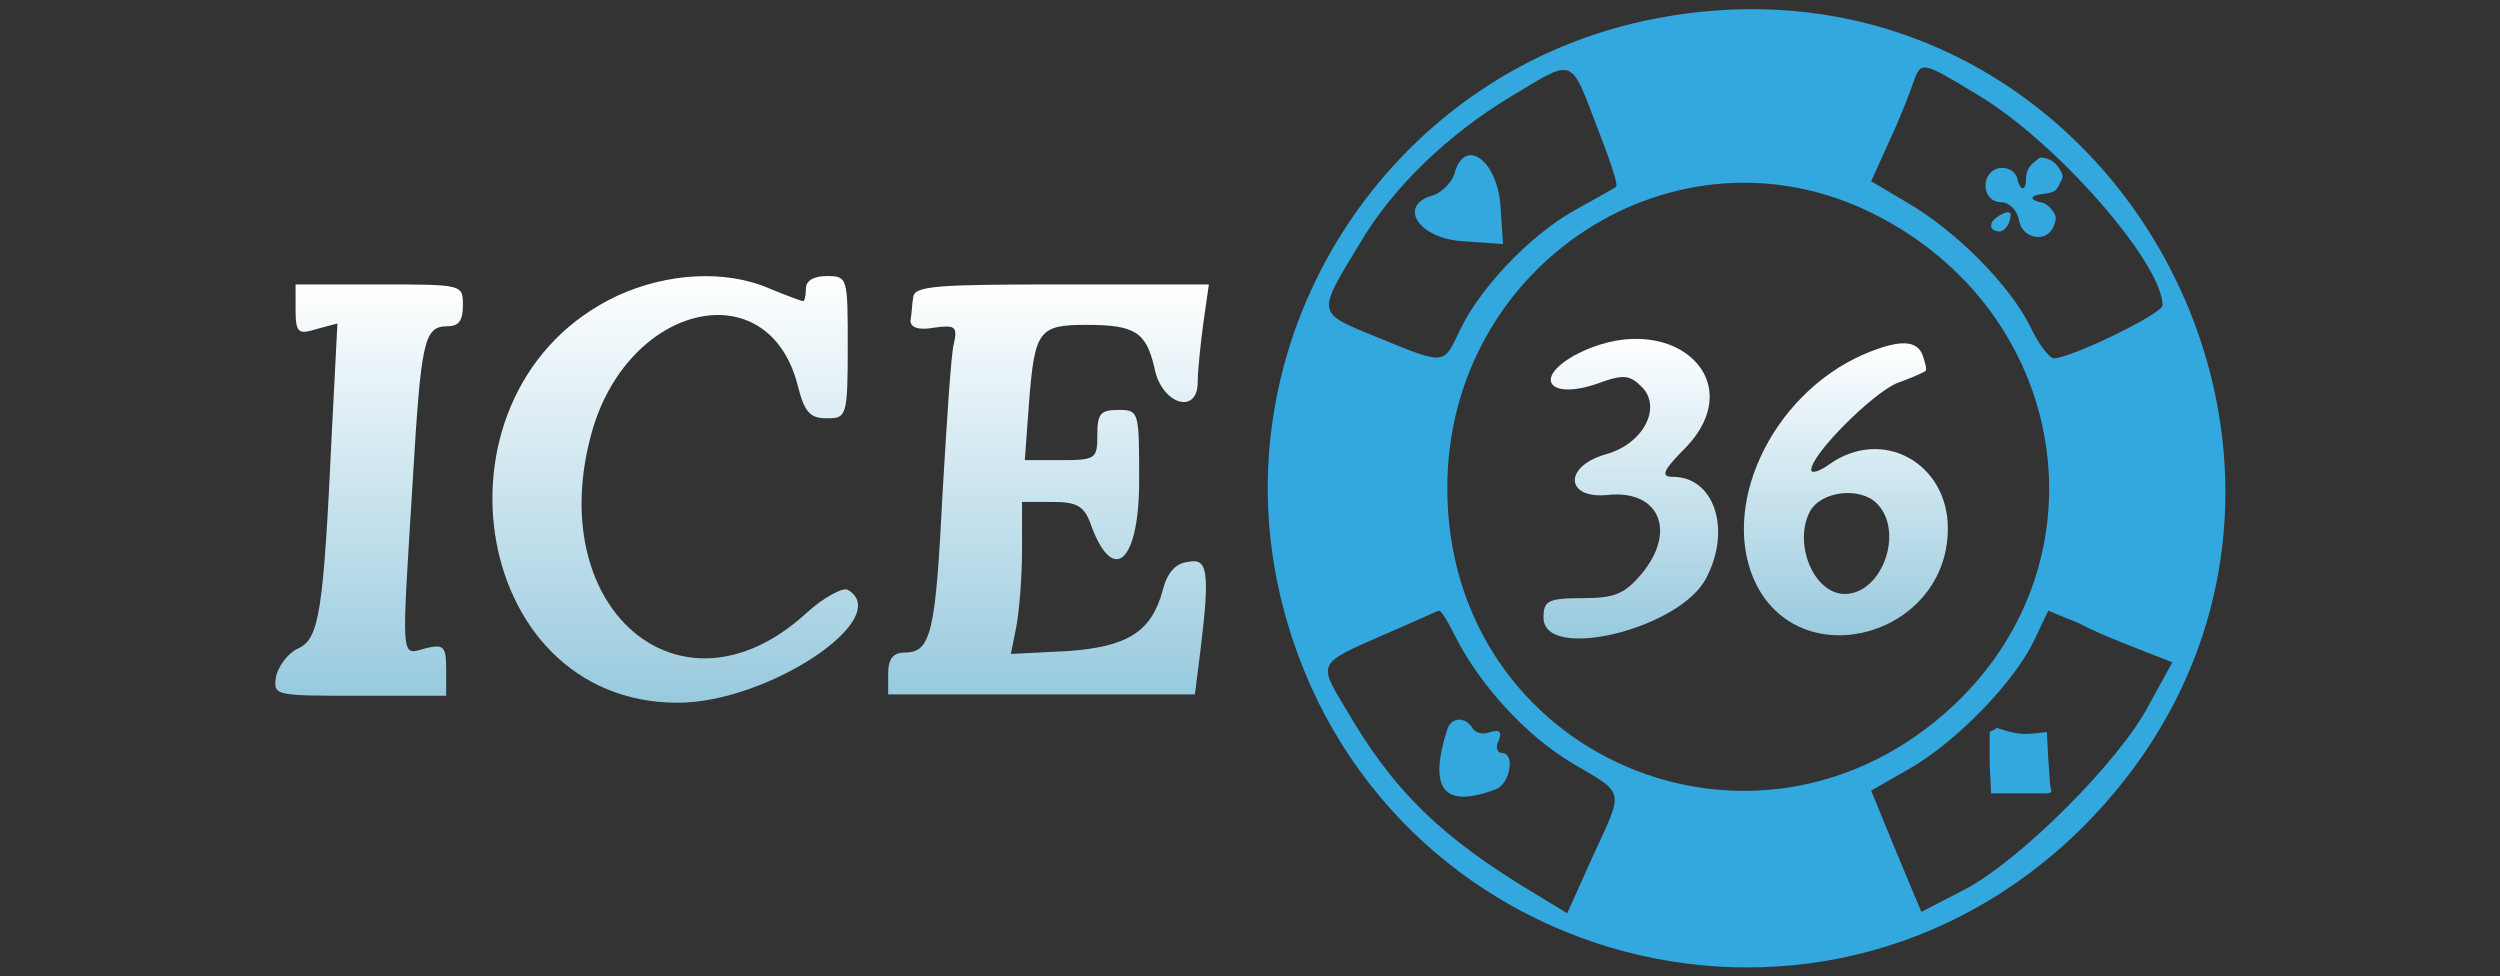
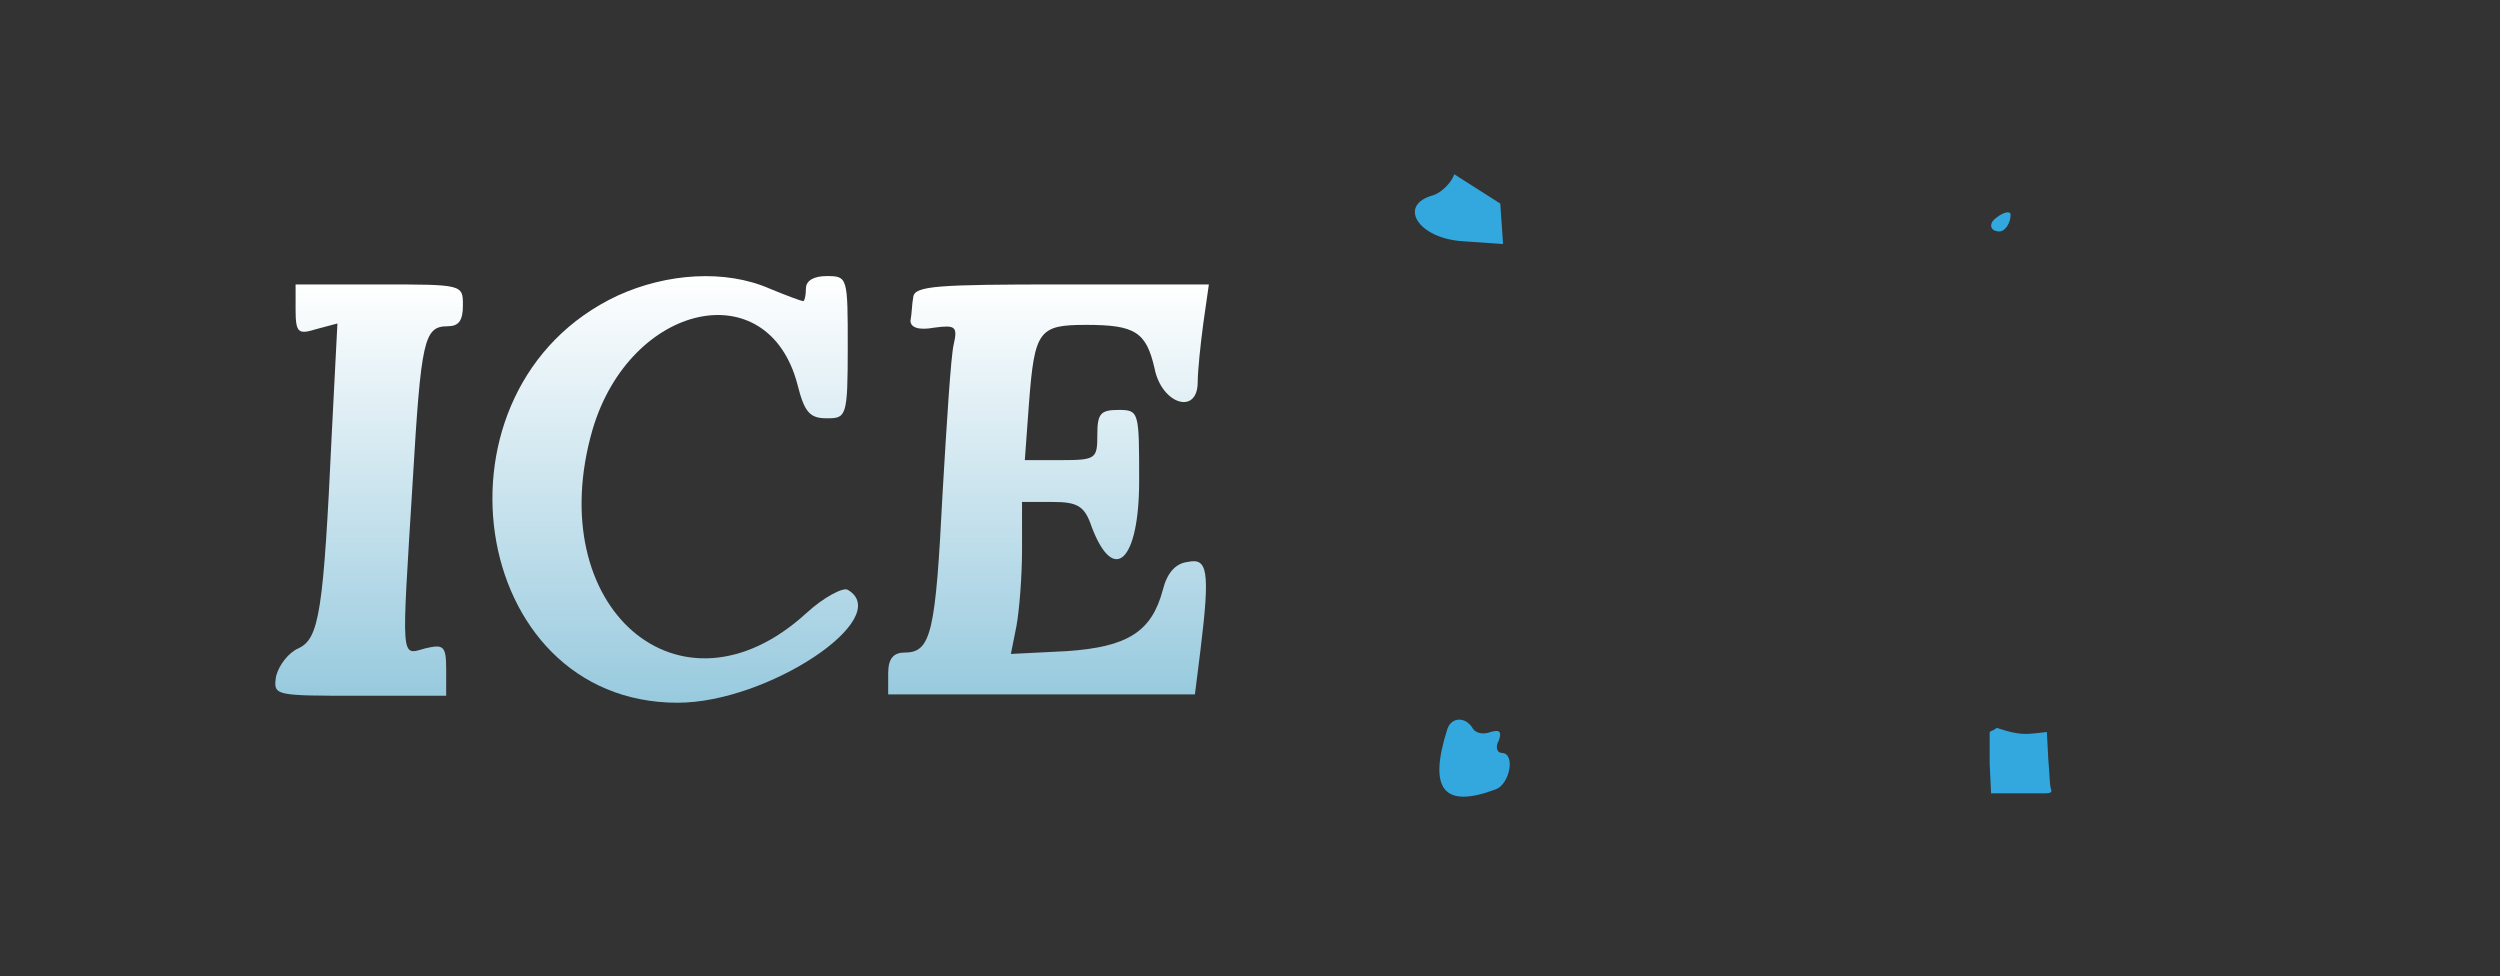
<svg xmlns="http://www.w3.org/2000/svg" version="1.1" id="Layer_1" x="0px" y="0px" viewBox="0 0 179.3 70" style="enable-background:new 0 0 179.3 70;" xml:space="preserve">
  <rect x="0" y="0" width="179.3" height="70" fill="#333333" stroke="none" />
  <style type="text/css">
	.st0{fill:#33A8DF;}
	.st1{fill:url(#SVGID_1_);}
	.st2{fill:url(#SVGID_00000072961322936831072720000013312438068397821104_);}
	.st3{fill:url(#SVGID_00000075127093429515611100000006836305619249892261_);}
	.st4{fill:url(#SVGID_00000119823268068407673070000002636747634409265045_);}
	.st5{fill:url(#SVGID_00000041297677901598297940000007244899143045563570_);}
</style>
-   <path class="st0" d="M117.9,1.5c-18.4,4-30.2,22.4-26.2,40.7c5.9,26.7,38.4,36.3,57.7,17.1C173.6,35,151.4-5.7,117.9,1.5z M114.5,9  c0.9,2.3,1.6,4.3,1.4,4.4c-0.1,0.1-1.4,0.8-3,1.7c-3.2,1.8-6.8,5.6-8.2,8.6c-1.2,2.5-1,2.5-5.9,0.5c-4.4-1.8-4.4-1.6-1.3-6.7  c2.4-4.1,6.4-7.9,10.9-10.6S112.6,4,114.5,9z M142,6.9c5.6,3.4,13.1,12,13.1,15c0,0.6-6.6,3.8-7.8,3.8c-0.3,0-1.1-1-1.7-2.3  c-1.5-3-5.3-6.8-8.7-8.8l-2.7-1.6l1.4-3.1c0.8-1.7,1.5-3.6,1.7-4.2C137.8,4.4,137.9,4.4,142,6.9z M134.3,15.3  c14.1,7,17,24.8,5.8,35.3c-14.1,13.2-36.3,3.7-36.3-15.6C103.8,18.9,120.2,8.3,134.3,15.3z M104.4,45.7c1.8,3.5,5,7,8.3,9  c3.9,2.3,3.8,1.8,1.5,6.8l-1.8,4l-2.3-1.4c-6.7-4-10.2-7.4-13.6-13.3c-2-3.3-2-3.2,2.8-5.3c2.1-0.9,3.8-1.7,3.9-1.7  C103.4,43.8,103.9,44.7,104.4,45.7z M153.5,46.6l2.3,0.9l-1.7,3.1c-2.1,4-9.2,11.1-13.2,13.2l-3.1,1.6l-1.8-4.3l-1.8-4.4l2.8-1.6  c3.3-1.9,7.5-6.2,8.9-9.2l1-2.1l2.2,0.9C150.2,45.3,152.2,46.1,153.5,46.6z" />
-   <path class="st0" d="M104.3,12.5c-0.2,0.6-0.9,1.3-1.5,1.5c-2.6,0.7-1.1,3.1,2.1,3.3l2.9,0.2l-0.2-2.9  C107.3,11.4,105,9.8,104.3,12.5z" />
+   <path class="st0" d="M104.3,12.5c-0.2,0.6-0.9,1.3-1.5,1.5c-2.6,0.7-1.1,3.1,2.1,3.3l2.9,0.2l-0.2-2.9  z" />
  <g>
    <linearGradient id="SVGID_1_" gradientUnits="userSpaceOnUse" x1="116.944" y1="45.712" x2="116.944" y2="24.293">
      <stop offset="0" style="stop-color:#98CADE" />
      <stop offset="1" style="stop-color:#FFFFFF" />
    </linearGradient>
-     <path class="st1" d="M112.9,25.5c-3,1.7-1.7,3.2,1.7,2c1.9-0.7,2.3-0.6,3.2,0.3c1.4,1.5,0,4.1-2.7,4.8c-3,0.9-2.8,3.2,0.2,2.9   c3.7-0.4,5,2.6,2.4,5.7c-1.2,1.4-1.9,1.7-4.2,1.7c-2.5,0-2.8,0.2-2.8,1.4c0,3.2,9.9,0.8,11.7-2.9c1.8-3.5,0.5-7.2-2.4-7.2   c-0.9,0-0.8-0.4,0.9-2.1C125.7,27.1,119.6,21.9,112.9,25.5z" />
    <linearGradient id="SVGID_00000070089322096695905690000012266818240232454316_" gradientUnits="userSpaceOnUse" x1="132.374" y1="45.573" x2="132.374" y2="24.635">
      <stop offset="0" style="stop-color:#98CADE" />
      <stop offset="1" style="stop-color:#FFFFFF" />
    </linearGradient>
-     <path style="fill:url(#SVGID_00000070089322096695905690000012266818240232454316_);" d="M133.7,25.4C127,28.3,123.2,36.5,126,42   c3.4,6.5,13.7,3.5,13.7-4.1c0-4.7-4.7-7.3-8.5-4.6c-0.7,0.5-1.3,0.7-1.3,0.4c0-1.1,4.3-5.4,6.1-6.2c1.1-0.4,2-0.8,2.1-0.9   c0.1-0.1,0-0.5-0.2-1.1C137.5,24.4,136.3,24.3,133.7,25.4z M134.6,36.1c2,2,0.4,6.5-2.3,6.5c-2.2,0-3.7-3.6-2.5-5.9   C130.6,35.2,133.4,34.9,134.6,36.1z" />
  </g>
  <path class="st0" d="M103.8,52.3c-1.4,4.4-0.2,5.7,3.5,4.3c1-0.4,1.4-2.6,0.4-2.6c-0.3,0-0.5-0.4-0.2-0.9c0.2-0.6,0.1-0.8-0.6-0.6  c-0.5,0.2-1.1,0.1-1.3-0.3C105.1,51.4,104.1,51.4,103.8,52.3z" />
  <g>
    <linearGradient id="SVGID_00000142170269252601488040000016105341569558162336_" gradientUnits="userSpaceOnUse" x1="48.38" y1="50.392" x2="48.38" y2="19.761">
      <stop offset="0" style="stop-color:#98CADE" />
      <stop offset="1" style="stop-color:#FFFFFF" />
    </linearGradient>
    <path style="fill:url(#SVGID_00000142170269252601488040000016105341569558162336_);" d="M44.3,21.2c-14.1,6.6-10.8,29.2,4.3,29.2   c6.5,0,15.6-6.1,12.2-8.1c-0.3-0.2-1.7,0.5-3,1.7c-9,8.2-19-0.4-15.3-13.2c2.7-9.1,12.6-11.3,14.7-3.2c0.5,2,0.9,2.4,2.1,2.4   c1.4,0,1.5-0.1,1.5-5.1c0-5,0-5.1-1.5-5.1c-0.9,0-1.5,0.3-1.5,0.9c0,0.5-0.1,0.9-0.2,0.9c-0.1,0-1.2-0.4-2.4-0.9   C52,19.3,47.8,19.6,44.3,21.2z" />
    <linearGradient id="SVGID_00000179605022716761196220000006812897605171261345_" gradientUnits="userSpaceOnUse" x1="26.455" y1="49.791" x2="26.455" y2="20.361">
      <stop offset="0" style="stop-color:#98CADE" />
      <stop offset="1" style="stop-color:#FFFFFF" />
    </linearGradient>
    <path style="fill:url(#SVGID_00000179605022716761196220000006812897605171261345_);" d="M21.2,22.2c0,1.7,0.2,1.8,1.5,1.4l1.5-0.4   L23.8,31c-0.6,12.9-0.9,14.8-2.4,15.5c-0.7,0.3-1.4,1.2-1.6,2c-0.2,1.4-0.2,1.4,6,1.4H32v-1.9c0-1.7-0.2-1.8-1.5-1.5   c-1.8,0.5-1.7,1.1-0.9-12c0.6-10.1,0.8-11.1,2.5-11.1c0.8,0,1.1-0.4,1.1-1.5c0-1.5,0-1.5-6-1.5h-6V22.2z" />
    <linearGradient id="SVGID_00000144327004868389815430000004869501562446794368_" gradientUnits="userSpaceOnUse" x1="75.305" y1="49.791" x2="75.305" y2="20.361">
      <stop offset="0" style="stop-color:#98CADE" />
      <stop offset="1" style="stop-color:#FFFFFF" />
    </linearGradient>
    <path style="fill:url(#SVGID_00000144327004868389815430000004869501562446794368_);" d="M65.5,21.3c-0.1,0.5-0.1,1.2-0.2,1.7   c0,0.5,0.6,0.7,1.7,0.5c1.5-0.2,1.7-0.1,1.4,1.2c-0.2,0.8-0.5,5.6-0.8,10.7c-0.5,9.9-0.8,11.4-2.7,11.4c-0.8,0-1.2,0.4-1.2,1.5v1.5   h11h11l0.4-3.2c0.7-5.7,0.5-6.6-0.9-6.3c-0.9,0.1-1.5,0.8-1.8,2c-0.8,3-2.5,4.1-6.9,4.4l-4,0.2l0.4-2c0.2-1.1,0.4-3.5,0.4-5.5V36   h2.2c1.8,0,2.3,0.3,2.8,1.8c1.6,4.2,3.4,2.4,3.4-3.3c0-5,0-5.1-1.5-5.1c-1.3,0-1.5,0.3-1.5,1.8c0,1.7-0.1,1.8-2.6,1.8h-2.6l0.3-4.1   c0.4-5.2,0.7-5.6,4.1-5.6c3.5,0,4.3,0.5,4.9,3.1c0.5,2.6,3.1,3.4,3.1,1c0-0.8,0.2-2.7,0.4-4.2l0.4-2.8H76.2   C67.2,20.4,65.6,20.5,65.5,21.3z" />
  </g>
  <g>
-     <path class="st0" d="M145.7,11.8c-0.3,0.3-0.4,0.7-0.4,1.1c0,0.8-0.4,0.8-0.6,0c-0.1-0.7-1-1.1-1.7-0.7c-1,0.6-0.7,2.3,0.5,2.3   c0.6,0,1.2,0.6,1.3,1.3c0.2,1.3,2,1.7,2.5,0.4c0.2-0.5,0.2-0.7-0.1-1.1c-0.2-0.3-0.6-0.6-0.9-0.6c-0.8-0.2-0.7-0.5,0.3-0.6   c0.7-0.1,0.9-0.2,1.1-0.7c0.3-0.5,0.3-0.6,0-1.1c-0.3-0.5-0.8-0.8-1.4-0.8C146.2,11.4,145.9,11.6,145.7,11.8z" />
    <path class="st0" d="M143.2,15.6c-0.6,0.4-0.5,1,0.2,1c0.4,0,0.8-0.6,0.8-1.2C144.2,15.1,143.7,15.2,143.2,15.6z" />
  </g>
  <path class="st0" d="M142.7,52.5c0,0.1,0,1.1,0,2.3l0.1,2.1l1.3,0c0.7,0,1.7,0,2.2,0c0.7,0,0.9,0,0.8-0.3c-0.1-0.2-0.1-1.1-0.2-2.2  l-0.1-1.9l-0.9,0.1c-0.9,0.1-1.5,0-2.7-0.4C143,52.4,142.8,52.4,142.7,52.5z" />
</svg>